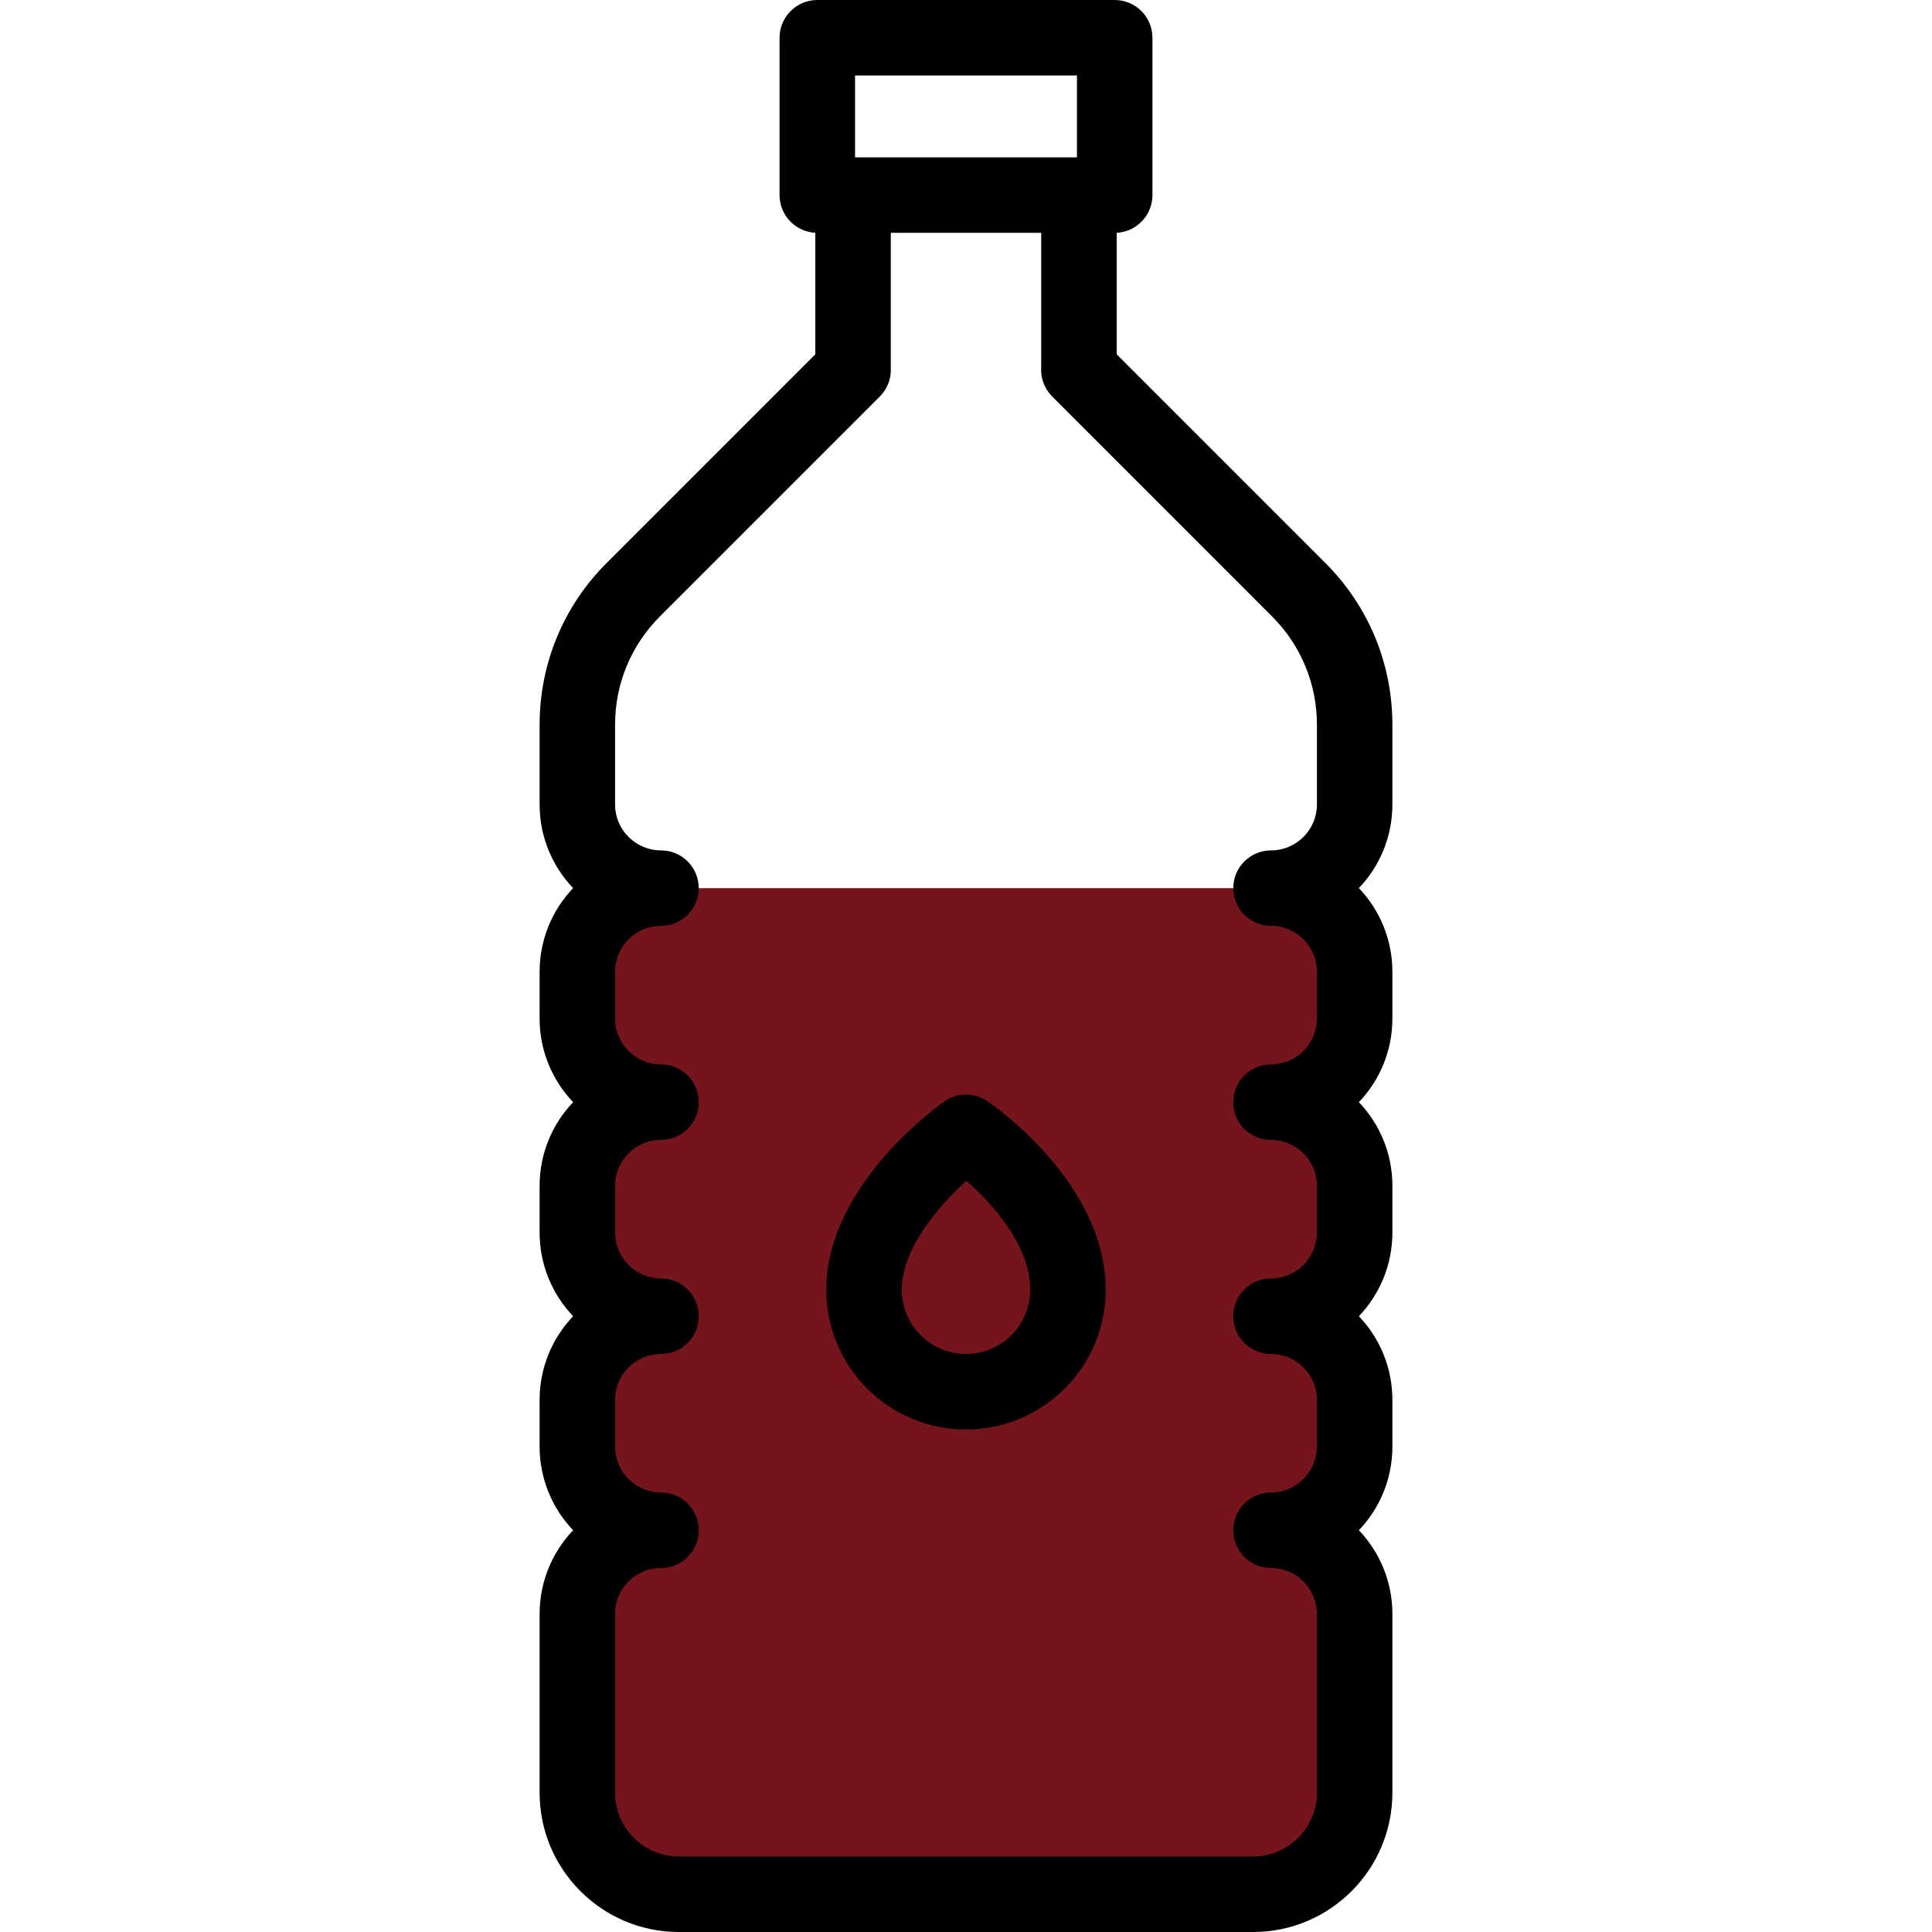
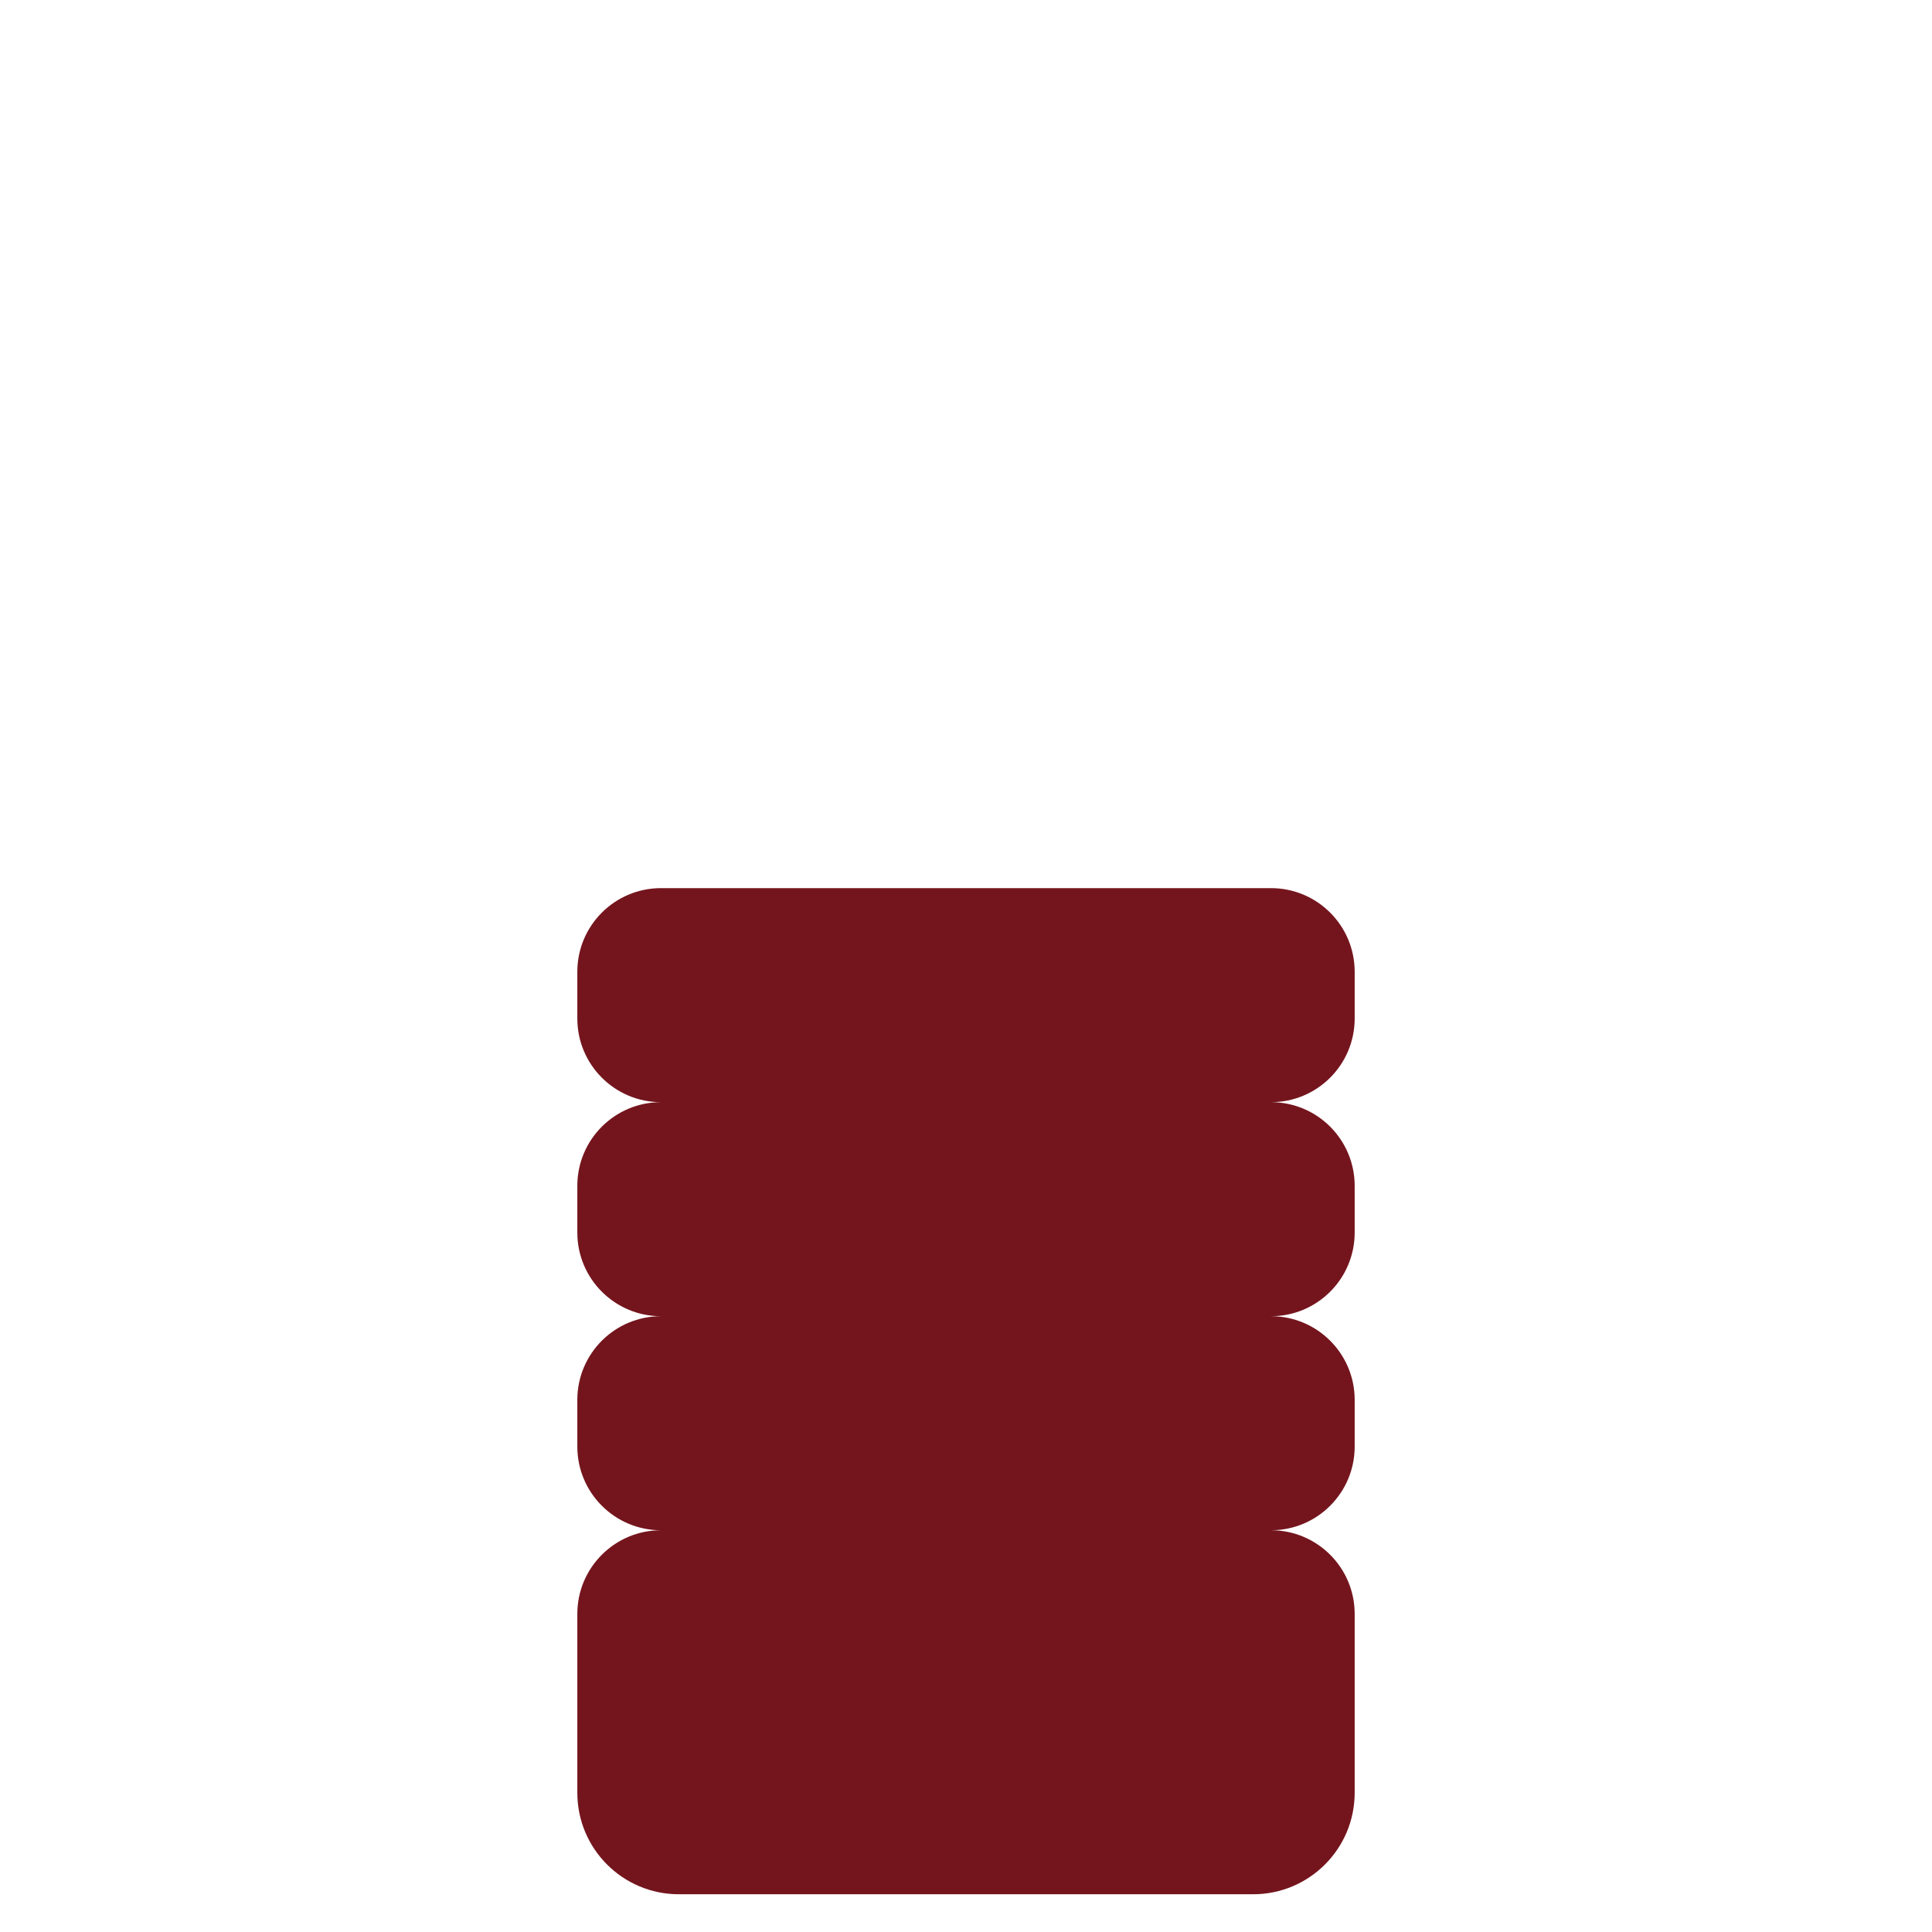
<svg xmlns="http://www.w3.org/2000/svg" width="56" height="56" viewBox="0 0 56 56" fill="none">
  <g clip-path="url(#clip0_128_5206)">
    <path d="M39.266 29.522V28.168C39.266 26.828 38.18 25.743 36.841 25.743H19.159C17.82 25.743 16.734 26.828 16.734 28.168V29.522C16.734 30.861 17.82 31.947 19.159 31.947C17.82 31.947 16.734 33.032 16.734 34.372V35.726C16.734 37.065 17.82 38.151 19.159 38.151C17.82 38.151 16.734 39.236 16.734 40.576V41.93C16.734 43.269 17.82 44.355 19.159 44.355C17.82 44.355 16.734 45.441 16.734 46.78V51.964C16.734 53.589 18.052 54.906 19.677 54.906H36.323C37.948 54.906 39.266 53.589 39.266 51.964V46.78C39.266 45.441 38.18 44.355 36.841 44.355C38.18 44.355 39.266 43.269 39.266 41.93V40.576C39.266 39.237 38.18 38.151 36.841 38.151C38.18 38.151 39.266 37.065 39.266 35.726V34.372C39.266 33.032 38.18 31.947 36.841 31.947C38.18 31.947 39.266 30.861 39.266 29.522Z" fill="#74151d" />
-     <path d="M28.611 31.915C28.233 31.66 27.738 31.666 27.366 31.93C27.017 32.179 23.95 34.443 23.95 37.385C23.95 39.618 25.767 41.435 28 41.435C30.233 41.435 32.05 39.618 32.05 37.385C32.05 34.268 28.752 32.009 28.611 31.915ZM28 39.247C26.973 39.247 26.138 38.412 26.138 37.385C26.138 36.198 27.202 34.961 28.009 34.226C28.742 34.873 29.862 36.076 29.862 37.385C29.862 38.412 29.027 39.247 28 39.247Z" fill="black" />
-     <path d="M40.359 21.009C40.359 19.237 39.669 17.571 38.416 16.318L32.368 10.27V6.747C32.945 6.717 33.404 6.239 33.404 5.655V1.094C33.404 0.49 32.914 0 32.31 0H23.69C23.086 0 22.596 0.49 22.596 1.094V5.655C22.596 6.239 23.055 6.717 23.632 6.747V10.27L17.584 16.318C16.331 17.571 15.641 19.237 15.641 21.009V23.318C15.641 24.257 16.01 25.111 16.612 25.743C16.01 26.374 15.641 27.229 15.641 28.168V29.522C15.641 30.461 16.01 31.315 16.612 31.947C16.01 32.578 15.641 33.433 15.641 34.372V35.726C15.641 36.665 16.01 37.519 16.612 38.151C16.01 38.783 15.641 39.637 15.641 40.576V41.93C15.641 42.869 16.01 43.724 16.612 44.355C16.01 44.987 15.641 45.841 15.641 46.78V51.964C15.641 54.19 17.451 56 19.677 56H36.323C38.549 56 40.359 54.189 40.359 51.964V46.78C40.359 45.841 39.99 44.987 39.388 44.355C39.99 43.723 40.359 42.869 40.359 41.93V40.576C40.359 39.637 39.99 38.782 39.388 38.151C39.99 37.519 40.359 36.665 40.359 35.726V34.371C40.359 33.432 39.99 32.578 39.388 31.947C39.99 31.315 40.359 30.461 40.359 29.522V28.168C40.359 27.229 39.99 26.374 39.388 25.742C39.99 25.111 40.359 24.257 40.359 23.318V21.009ZM24.784 2.188H31.216V4.561H24.784V2.188ZM38.172 51.964C38.172 52.983 37.343 53.812 36.323 53.812H19.677C18.657 53.812 17.828 52.983 17.828 51.964V46.78C17.828 46.046 18.425 45.449 19.159 45.449C19.763 45.449 20.253 44.959 20.253 44.355C20.253 43.751 19.763 43.261 19.159 43.261C18.425 43.261 17.828 42.664 17.828 41.93V40.576C17.828 39.842 18.425 39.245 19.159 39.245C19.763 39.245 20.253 38.755 20.253 38.151C20.253 37.547 19.763 37.057 19.159 37.057C18.425 37.057 17.828 36.46 17.828 35.726V34.371C17.828 33.638 18.425 33.04 19.159 33.04C19.763 33.04 20.253 32.551 20.253 31.947C20.253 31.343 19.763 30.853 19.159 30.853C18.425 30.853 17.828 30.256 17.828 29.522V28.168C17.828 27.433 18.425 26.836 19.159 26.836C19.763 26.836 20.253 26.346 20.253 25.742C20.253 25.139 19.763 24.649 19.159 24.649C18.425 24.649 17.828 24.052 17.828 23.318V21.009C17.828 19.821 18.291 18.704 19.131 17.864L25.502 11.493C25.727 11.268 25.838 10.961 25.82 10.655V6.749H30.18V10.636C30.157 10.949 30.268 11.263 30.498 11.493L36.869 17.865C37.709 18.705 38.172 19.822 38.172 21.009V23.318C38.172 24.052 37.575 24.649 36.841 24.649C36.237 24.649 35.747 25.139 35.747 25.743C35.747 26.347 36.237 26.836 36.841 26.836C37.575 26.836 38.172 27.433 38.172 28.168V29.522C38.172 30.256 37.575 30.853 36.841 30.853C36.237 30.853 35.747 31.343 35.747 31.947C35.747 32.551 36.237 33.041 36.841 33.041C37.575 33.041 38.172 33.638 38.172 34.372V35.726C38.172 36.46 37.575 37.057 36.841 37.057C36.237 37.057 35.747 37.547 35.747 38.151C35.747 38.755 36.237 39.245 36.841 39.245C37.575 39.245 38.172 39.842 38.172 40.576V41.93C38.172 42.664 37.575 43.261 36.841 43.261C36.237 43.261 35.747 43.751 35.747 44.355C35.747 44.959 36.237 45.449 36.841 45.449C37.575 45.449 38.172 46.046 38.172 46.78V51.964Z" fill="black" />
  </g>
  <defs>
    <clipPath id="clip0_128_5206">
      <rect width="56" height="56" fill="white" />
    </clipPath>
  </defs>
</svg>